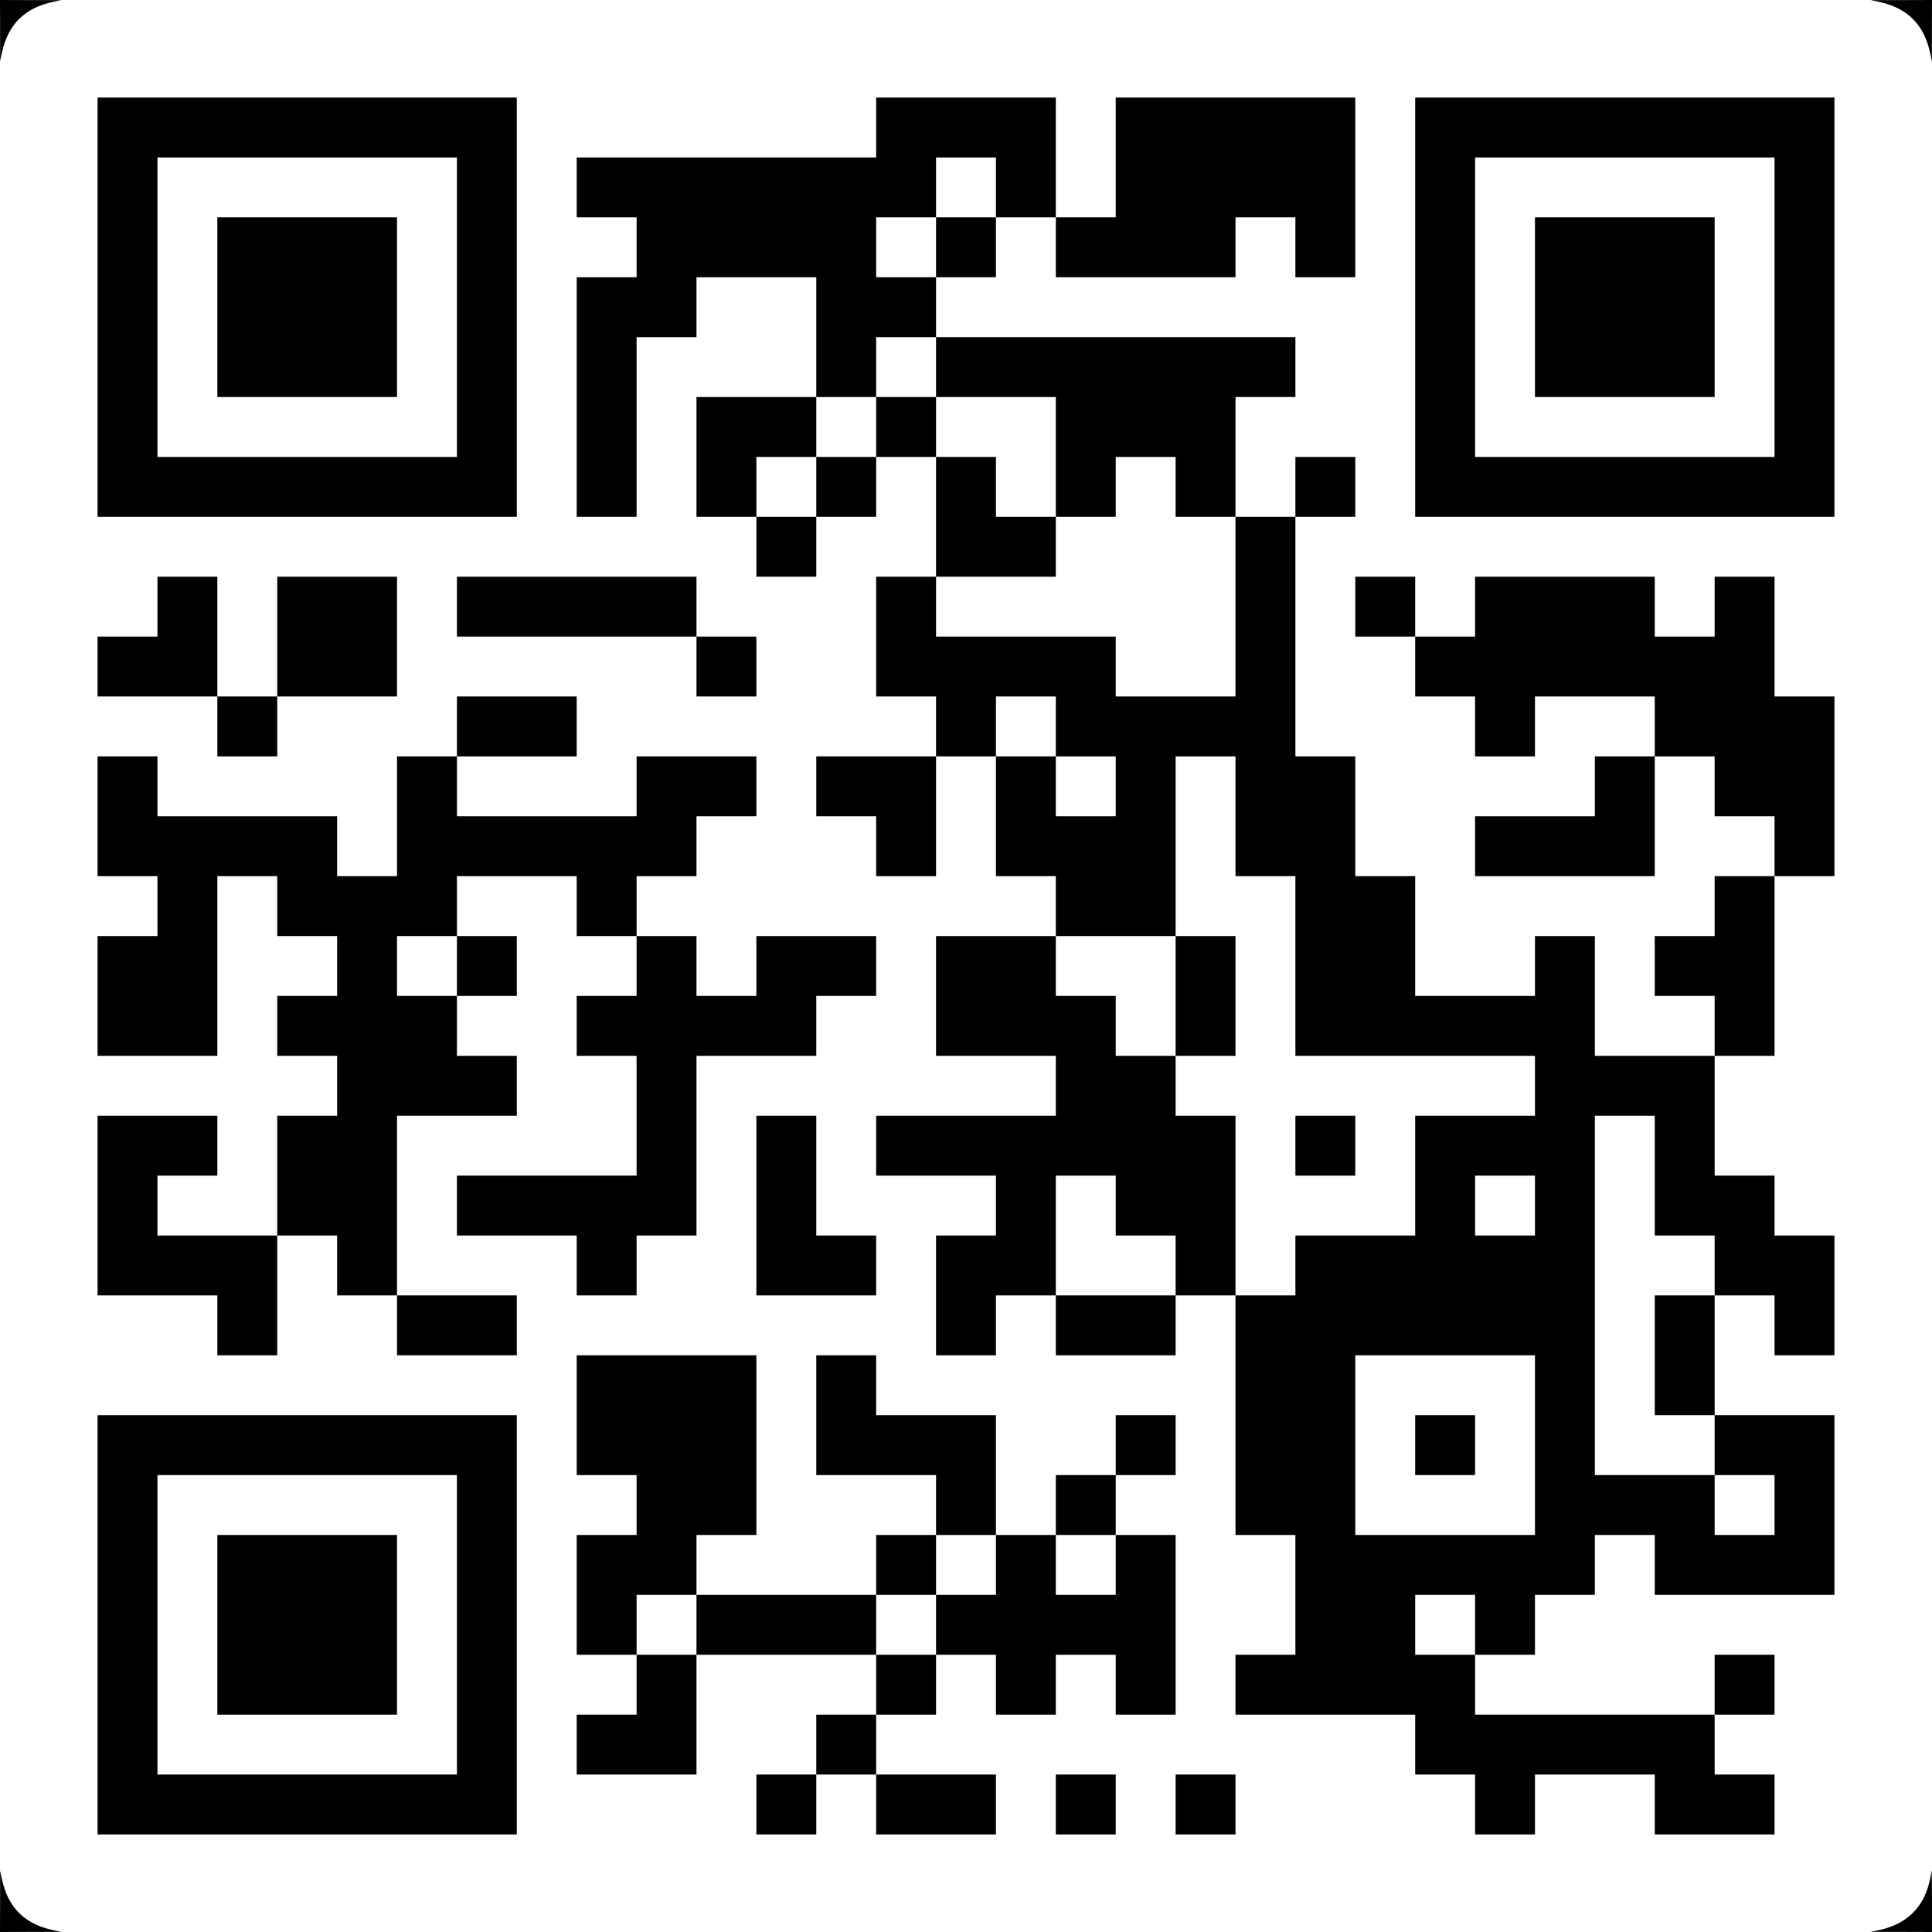
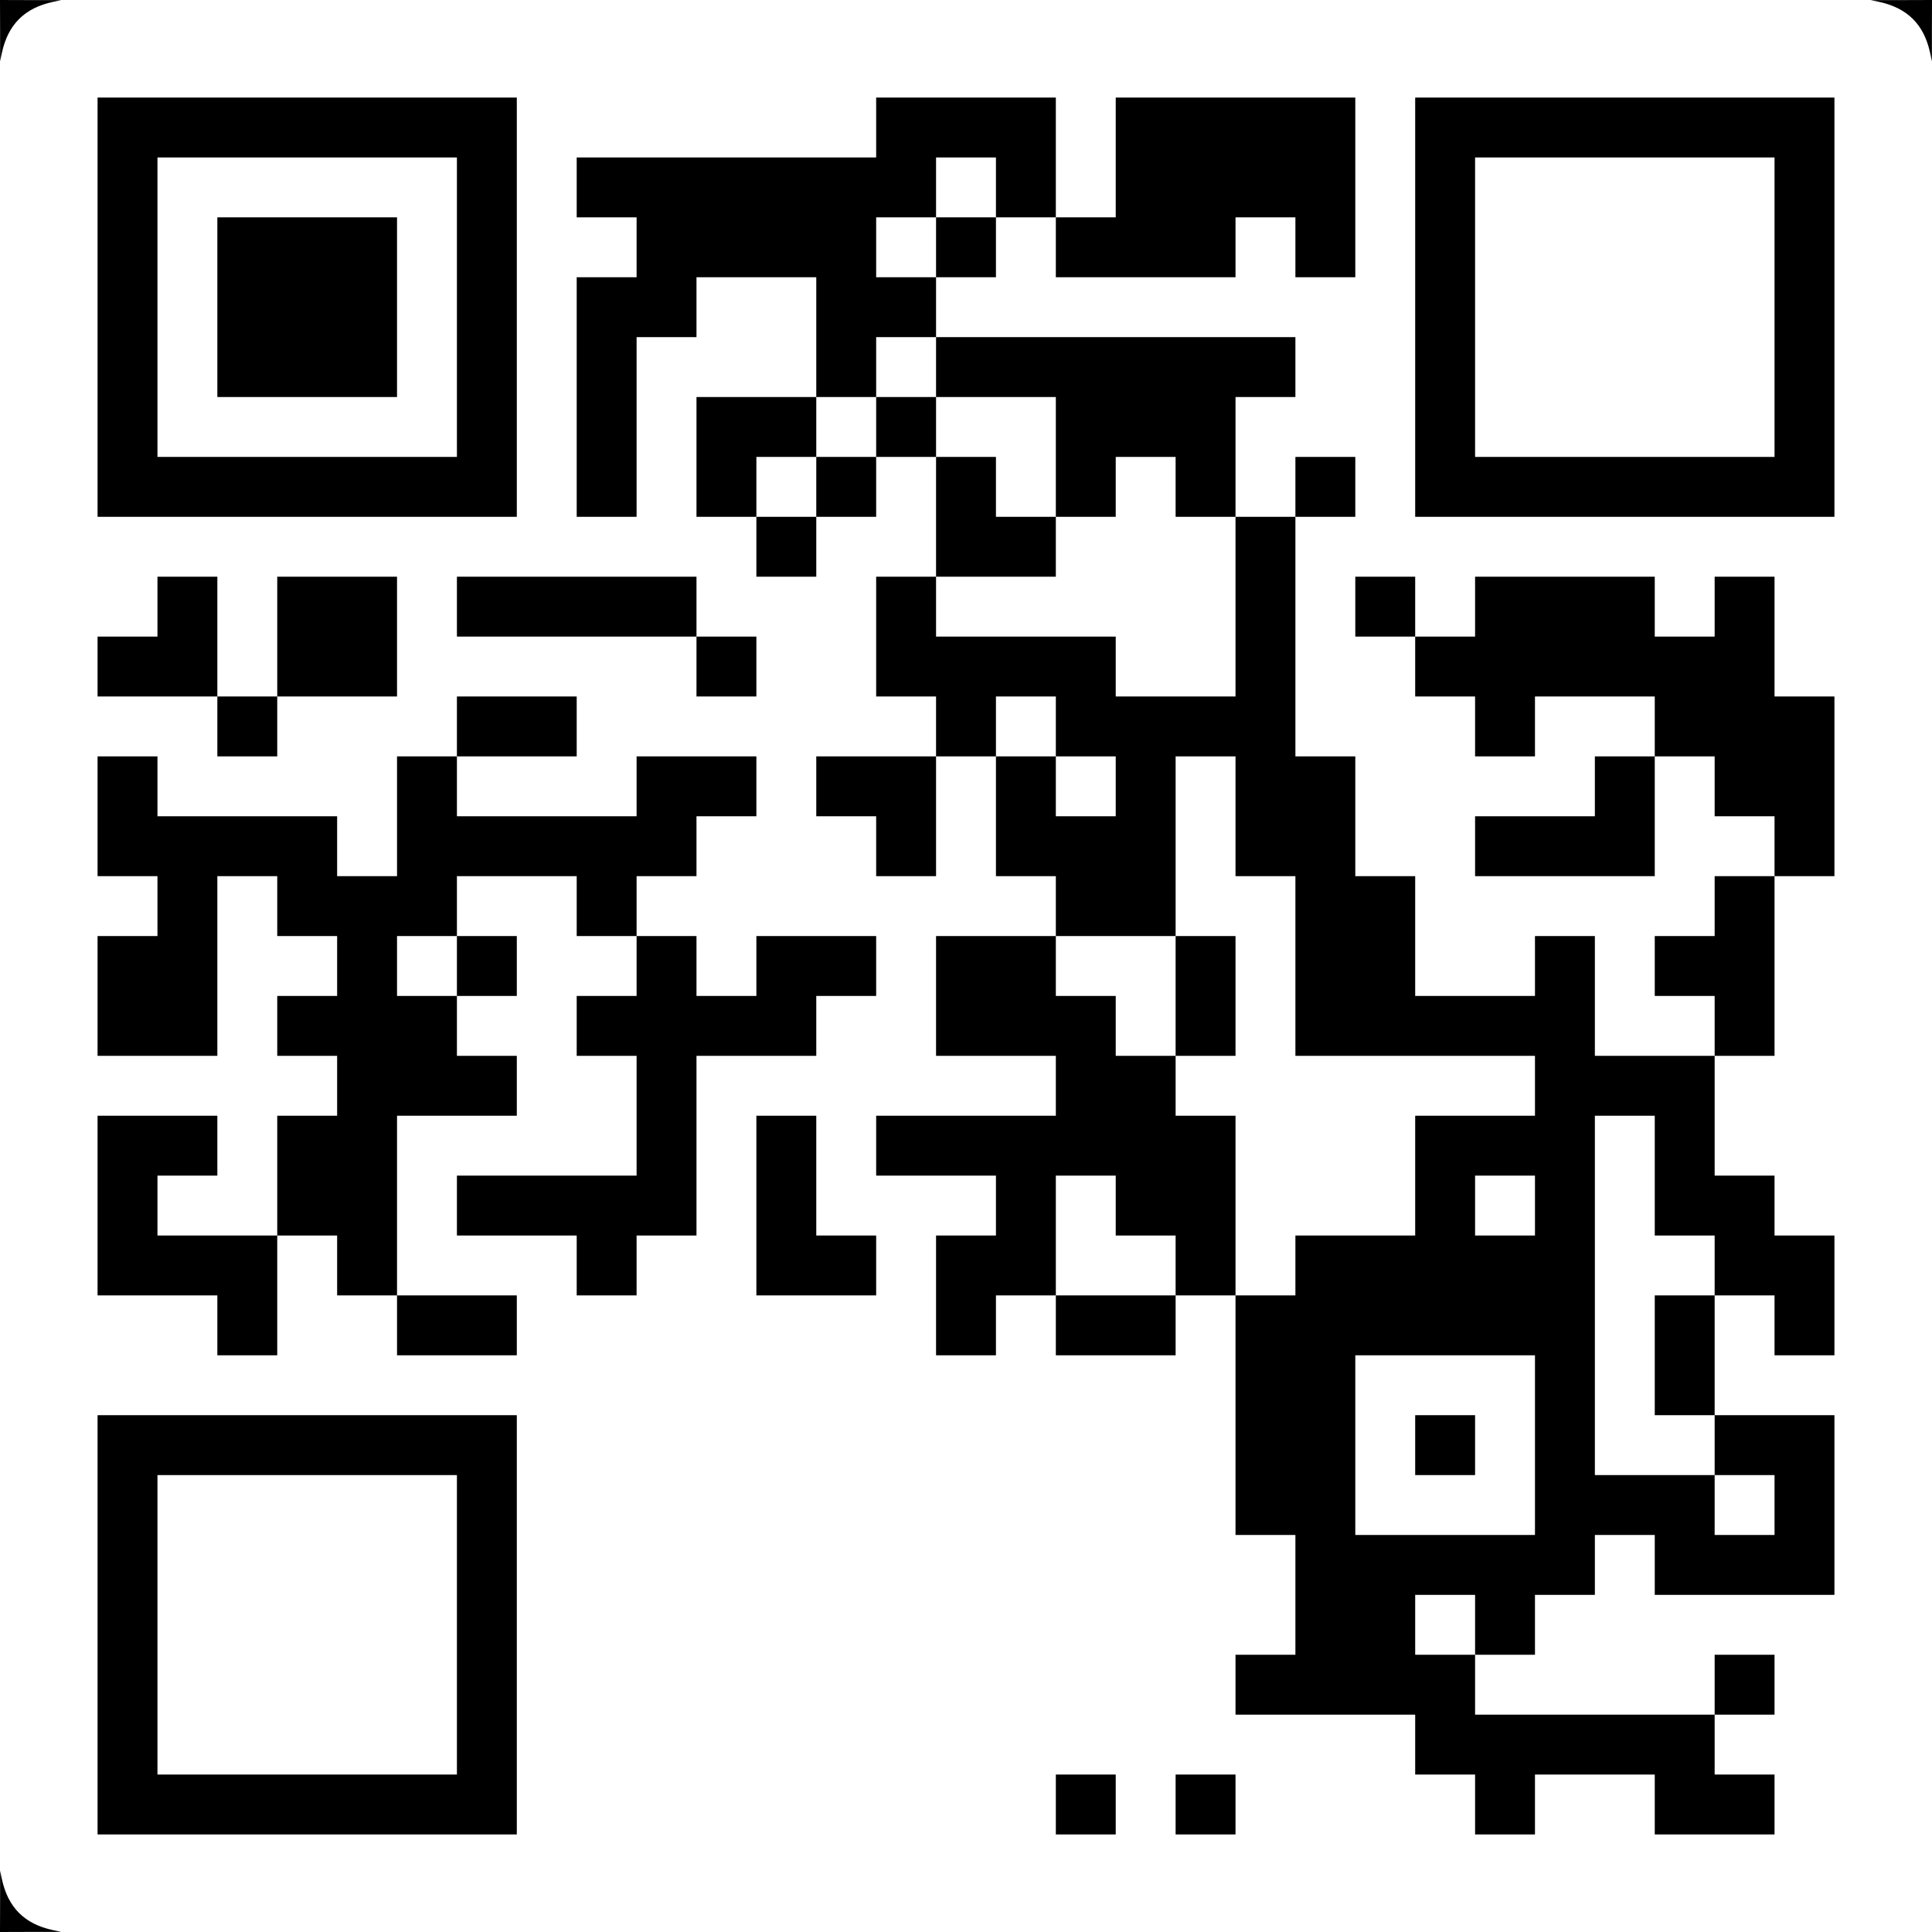
<svg xmlns="http://www.w3.org/2000/svg" version="1.0" width="96" height="96" viewBox="0 0 2000 2000" preserveAspectRatio="xMidYMid meet">
  <g transform="translate(0,2000) scale(0.1,-0.1)" fill="#000000" stroke="none">
    <path d="M1 19683 l0 -318 18 85 c63 296 235 468 531 531 l85 18 -317 0 -318 1 1 -317z" />
    <path d="M19450 19981 c296 -63 468 -235 531 -531 l18 -85 0 318 1 317 -317 -1 -318 0 85 -18z" />
    <path d="M1010 16820 l0 -2170 2170 0 2170 0 0 2170 0 2170 -2170 0 -2170 0 0 -2170z m3720 0 l0 -1550 -1550 0 -1550 0 0 1550 0 1550 1550 0 1550 0 0 -1550z" />
    <path d="M2250 16820 l0 -930 930 0 930 0 0 930 0 930 -930 0 -930 0 0 -930z" />
    <path d="M9070 18680 l0 -310 -1550 0 -1550 0 0 -310 0 -310 310 0 310 0 0 -310 0 -310 -310 0 -310 0 0 -1240 0 -1240 310 0 310 0 0 930 0 930 310 0 310 0 0 310 0 310 620 0 620 0 0 -620 0 -620 -620 0 -620 0 0 -620 0 -620 310 0 310 0 0 -310 0 -310 310 0 310 0 0 310 0 310 310 0 310 0 0 310 0 310 310 0 310 0 0 -620 0 -620 -310 0 -310 0 0 -620 0 -620 310 0 310 0 0 -310 0 -310 -620 0 -620 0 0 -310 0 -310 310 0 310 0 0 -310 0 -310 310 0 310 0 0 620 0 620 310 0 310 0 0 -620 0 -620 310 0 310 0 0 -310 0 -310 -620 0 -620 0 0 -620 0 -620 620 0 620 0 0 -310 0 -310 -930 0 -930 0 0 -310 0 -310 620 0 620 0 0 -310 0 -310 -310 0 -310 0 0 -620 0 -620 310 0 310 0 0 310 0 310 310 0 310 0 0 -310 0 -310 620 0 620 0 0 310 0 310 310 0 310 0 0 -1240 0 -1240 310 0 310 0 0 -620 0 -620 -310 0 -310 0 0 -310 0 -310 930 0 930 0 0 -310 0 -310 310 0 310 0 0 -310 0 -310 310 0 310 0 0 310 0 310 620 0 620 0 0 -310 0 -310 620 0 620 0 0 310 0 310 -310 0 -310 0 0 310 0 310 310 0 310 0 0 310 0 310 -310 0 -310 0 0 -310 0 -310 -1240 0 -1240 0 0 310 0 310 310 0 310 0 0 310 0 310 310 0 310 0 0 310 0 310 310 0 310 0 0 -310 0 -310 930 0 930 0 0 930 0 930 -620 0 -620 0 0 620 0 620 310 0 310 0 0 -310 0 -310 310 0 310 0 0 620 0 620 -310 0 -310 0 0 310 0 310 -310 0 -310 0 0 620 0 620 310 0 310 0 0 930 0 930 310 0 310 0 0 930 0 930 -310 0 -310 0 0 620 0 620 -310 0 -310 0 0 -310 0 -310 -310 0 -310 0 0 310 0 310 -930 0 -930 0 0 -310 0 -310 -310 0 -310 0 0 310 0 310 -310 0 -310 0 0 -310 0 -310 310 0 310 0 0 -310 0 -310 310 0 310 0 0 -310 0 -310 310 0 310 0 0 310 0 310 620 0 620 0 0 -310 0 -310 -310 0 -310 0 0 -310 0 -310 -620 0 -620 0 0 -310 0 -310 930 0 930 0 0 620 0 620 310 0 310 0 0 -310 0 -310 310 0 310 0 0 -310 0 -310 -310 0 -310 0 0 -310 0 -310 -310 0 -310 0 0 -310 0 -310 310 0 310 0 0 -310 0 -310 -620 0 -620 0 0 620 0 620 -310 0 -310 0 0 -310 0 -310 -620 0 -620 0 0 620 0 620 -310 0 -310 0 0 620 0 620 -310 0 -310 0 0 1240 0 1240 310 0 310 0 0 310 0 310 -310 0 -310 0 0 -310 0 -310 -310 0 -310 0 0 620 0 620 310 0 310 0 0 310 0 310 -1860 0 -1860 0 0 310 0 310 310 0 310 0 0 310 0 310 310 0 310 0 0 -310 0 -310 930 0 930 0 0 310 0 310 310 0 310 0 0 -310 0 -310 310 0 310 0 0 930 0 930 -1240 0 -1240 0 0 -620 0 -620 -310 0 -310 0 0 620 0 620 -930 0 -930 0 0 -310z m1240 -620 l0 -310 -310 0 -310 0 0 -310 0 -310 -310 0 -310 0 0 310 0 310 310 0 310 0 0 310 0 310 310 0 310 0 0 -310z m-620 -1860 l0 -310 620 0 620 0 0 -620 0 -620 310 0 310 0 0 310 0 310 310 0 310 0 0 -310 0 -310 310 0 310 0 0 -930 0 -930 -620 0 -620 0 0 310 0 310 -930 0 -930 0 0 310 0 310 620 0 620 0 0 310 0 310 -310 0 -310 0 0 310 0 310 -310 0 -310 0 0 310 0 310 -310 0 -310 0 0 -310 0 -310 -310 0 -310 0 0 -310 0 -310 -310 0 -310 0 0 310 0 310 310 0 310 0 0 310 0 310 310 0 310 0 0 310 0 310 310 0 310 0 0 -310z m1240 -3720 l0 -310 310 0 310 0 0 -310 0 -310 -310 0 -310 0 0 310 0 310 -310 0 -310 0 0 310 0 310 310 0 310 0 0 -310z m1860 -930 l0 -620 310 0 310 0 0 -930 0 -930 1240 0 1240 0 0 -310 0 -310 -620 0 -620 0 0 -620 0 -620 -620 0 -620 0 0 -310 0 -310 -310 0 -310 0 0 930 0 930 -310 0 -310 0 0 310 0 310 -310 0 -310 0 0 310 0 310 -310 0 -310 0 0 310 0 310 620 0 620 0 0 930 0 930 310 0 310 0 0 -620z m4340 -3720 l0 -620 310 0 310 0 0 -310 0 -310 -310 0 -310 0 0 -620 0 -620 310 0 310 0 0 -310 0 -310 310 0 310 0 0 -310 0 -310 -310 0 -310 0 0 310 0 310 -620 0 -620 0 0 1860 0 1860 310 0 310 0 0 -620z m-5580 -310 l0 -310 310 0 310 0 0 -310 0 -310 -620 0 -620 0 0 620 0 620 310 0 310 0 0 -310z m4340 0 l0 -310 -310 0 -310 0 0 310 0 310 310 0 310 0 0 -310z m0 -2480 l0 -930 -930 0 -930 0 0 930 0 930 930 0 930 0 0 -930z m-620 -1860 l0 -310 -310 0 -310 0 0 310 0 310 310 0 310 0 0 -310z" />
    <path d="M12170 9690 l0 -620 310 0 310 0 0 620 0 620 -310 0 -310 0 0 -620z" />
-     <path d="M13410 8140 l0 -310 310 0 310 0 0 310 0 310 -310 0 -310 0 0 -310z" />
    <path d="M14650 5040 l0 -310 310 0 310 0 0 310 0 310 -310 0 -310 0 0 -310z" />
    <path d="M14650 16820 l0 -2170 2170 0 2170 0 0 2170 0 2170 -2170 0 -2170 0 0 -2170z m3720 0 l0 -1550 -1550 0 -1550 0 0 1550 0 1550 1550 0 1550 0 0 -1550z" />
-     <path d="M15890 16820 l0 -930 930 0 930 0 0 930 0 930 -930 0 -930 0 0 -930z" />
+     <path d="M15890 16820 z" />
    <path d="M1630 13720 l0 -310 -310 0 -310 0 0 -310 0 -310 620 0 620 0 0 -310 0 -310 310 0 310 0 0 310 0 310 620 0 620 0 0 620 0 620 -620 0 -620 0 0 -620 0 -620 -310 0 -310 0 0 620 0 620 -310 0 -310 0 0 -310z" />
    <path d="M4730 13720 l0 -310 1240 0 1240 0 0 -310 0 -310 310 0 310 0 0 310 0 310 -310 0 -310 0 0 310 0 310 -1240 0 -1240 0 0 -310z" />
    <path d="M4730 12480 l0 -310 -310 0 -310 0 0 -620 0 -620 -310 0 -310 0 0 310 0 310 -930 0 -930 0 0 310 0 310 -310 0 -310 0 0 -620 0 -620 310 0 310 0 0 -310 0 -310 -310 0 -310 0 0 -620 0 -620 620 0 620 0 0 930 0 930 310 0 310 0 0 -310 0 -310 310 0 310 0 0 -310 0 -310 -310 0 -310 0 0 -310 0 -310 310 0 310 0 0 -310 0 -310 -310 0 -310 0 0 -620 0 -620 -620 0 -620 0 0 310 0 310 310 0 310 0 0 310 0 310 -620 0 -620 0 0 -930 0 -930 620 0 620 0 0 -310 0 -310 310 0 310 0 0 620 0 620 310 0 310 0 0 -310 0 -310 310 0 310 0 0 -310 0 -310 620 0 620 0 0 310 0 310 -620 0 -620 0 0 930 0 930 620 0 620 0 0 310 0 310 -310 0 -310 0 0 310 0 310 310 0 310 0 0 310 0 310 -310 0 -310 0 0 310 0 310 620 0 620 0 0 -310 0 -310 310 0 310 0 0 -310 0 -310 -310 0 -310 0 0 -310 0 -310 310 0 310 0 0 -620 0 -620 -930 0 -930 0 0 -310 0 -310 620 0 620 0 0 -310 0 -310 310 0 310 0 0 310 0 310 310 0 310 0 0 930 0 930 620 0 620 0 0 310 0 310 310 0 310 0 0 310 0 310 -620 0 -620 0 0 -310 0 -310 -310 0 -310 0 0 310 0 310 -310 0 -310 0 0 310 0 310 310 0 310 0 0 310 0 310 310 0 310 0 0 310 0 310 -620 0 -620 0 0 -310 0 -310 -930 0 -930 0 0 310 0 310 620 0 620 0 0 310 0 310 -620 0 -620 0 0 -310z m0 -2480 l0 -310 -310 0 -310 0 0 310 0 310 310 0 310 0 0 -310z" />
    <path d="M7830 7520 l0 -930 620 0 620 0 0 310 0 310 -310 0 -310 0 0 620 0 620 -310 0 -310 0 0 -930z" />
-     <path d="M5970 5350 l0 -620 310 0 310 0 0 -310 0 -310 -310 0 -310 0 0 -620 0 -620 310 0 310 0 0 -310 0 -310 -310 0 -310 0 0 -310 0 -310 620 0 620 0 0 620 0 620 930 0 930 0 0 -310 0 -310 -310 0 -310 0 0 -310 0 -310 -310 0 -310 0 0 -310 0 -310 310 0 310 0 0 310 0 310 310 0 310 0 0 -310 0 -310 620 0 620 0 0 310 0 310 -620 0 -620 0 0 310 0 310 310 0 310 0 0 310 0 310 310 0 310 0 0 -310 0 -310 310 0 310 0 0 310 0 310 310 0 310 0 0 -310 0 -310 310 0 310 0 0 930 0 930 -310 0 -310 0 0 310 0 310 310 0 310 0 0 310 0 310 -310 0 -310 0 0 -310 0 -310 -310 0 -310 0 0 -310 0 -310 -310 0 -310 0 0 620 0 620 -620 0 -620 0 0 310 0 310 -310 0 -310 0 0 -620 0 -620 620 0 620 0 0 -310 0 -310 -310 0 -310 0 0 -310 0 -310 -930 0 -930 0 0 310 0 310 310 0 310 0 0 930 0 930 -930 0 -930 0 0 -620z m4340 -1550 l0 -310 -310 0 -310 0 0 -310 0 -310 -310 0 -310 0 0 310 0 310 310 0 310 0 0 310 0 310 310 0 310 0 0 -310z m1240 0 l0 -310 -310 0 -310 0 0 310 0 310 310 0 310 0 0 -310z m-4340 -620 l0 -310 -310 0 -310 0 0 310 0 310 310 0 310 0 0 -310z" />
    <path d="M1010 3180 l0 -2170 2170 0 2170 0 0 2170 0 2170 -2170 0 -2170 0 0 -2170z m3720 0 l0 -1550 -1550 0 -1550 0 0 1550 0 1550 1550 0 1550 0 0 -1550z" />
-     <path d="M2250 3180 l0 -930 930 0 930 0 0 930 0 930 -930 0 -930 0 0 -930z" />
    <path d="M10930 1320 l0 -310 310 0 310 0 0 310 0 310 -310 0 -310 0 0 -310z" />
    <path d="M12170 1320 l0 -310 310 0 310 0 0 310 0 310 -310 0 -310 0 0 -310z" />
    <path d="M1 318 l-1 -318 318 1 317 0 -85 18 c-296 63 -468 235 -531 531 l-18 85 0 -317z" />
-     <path d="M19990 607 c0 -13 -9 -59 -20 -102 -67 -263 -242 -426 -520 -486 l-85 -18 318 0 317 -1 0 315 c0 173 -2 315 -5 315 -3 0 -5 -11 -5 -23z" />
  </g>
</svg>